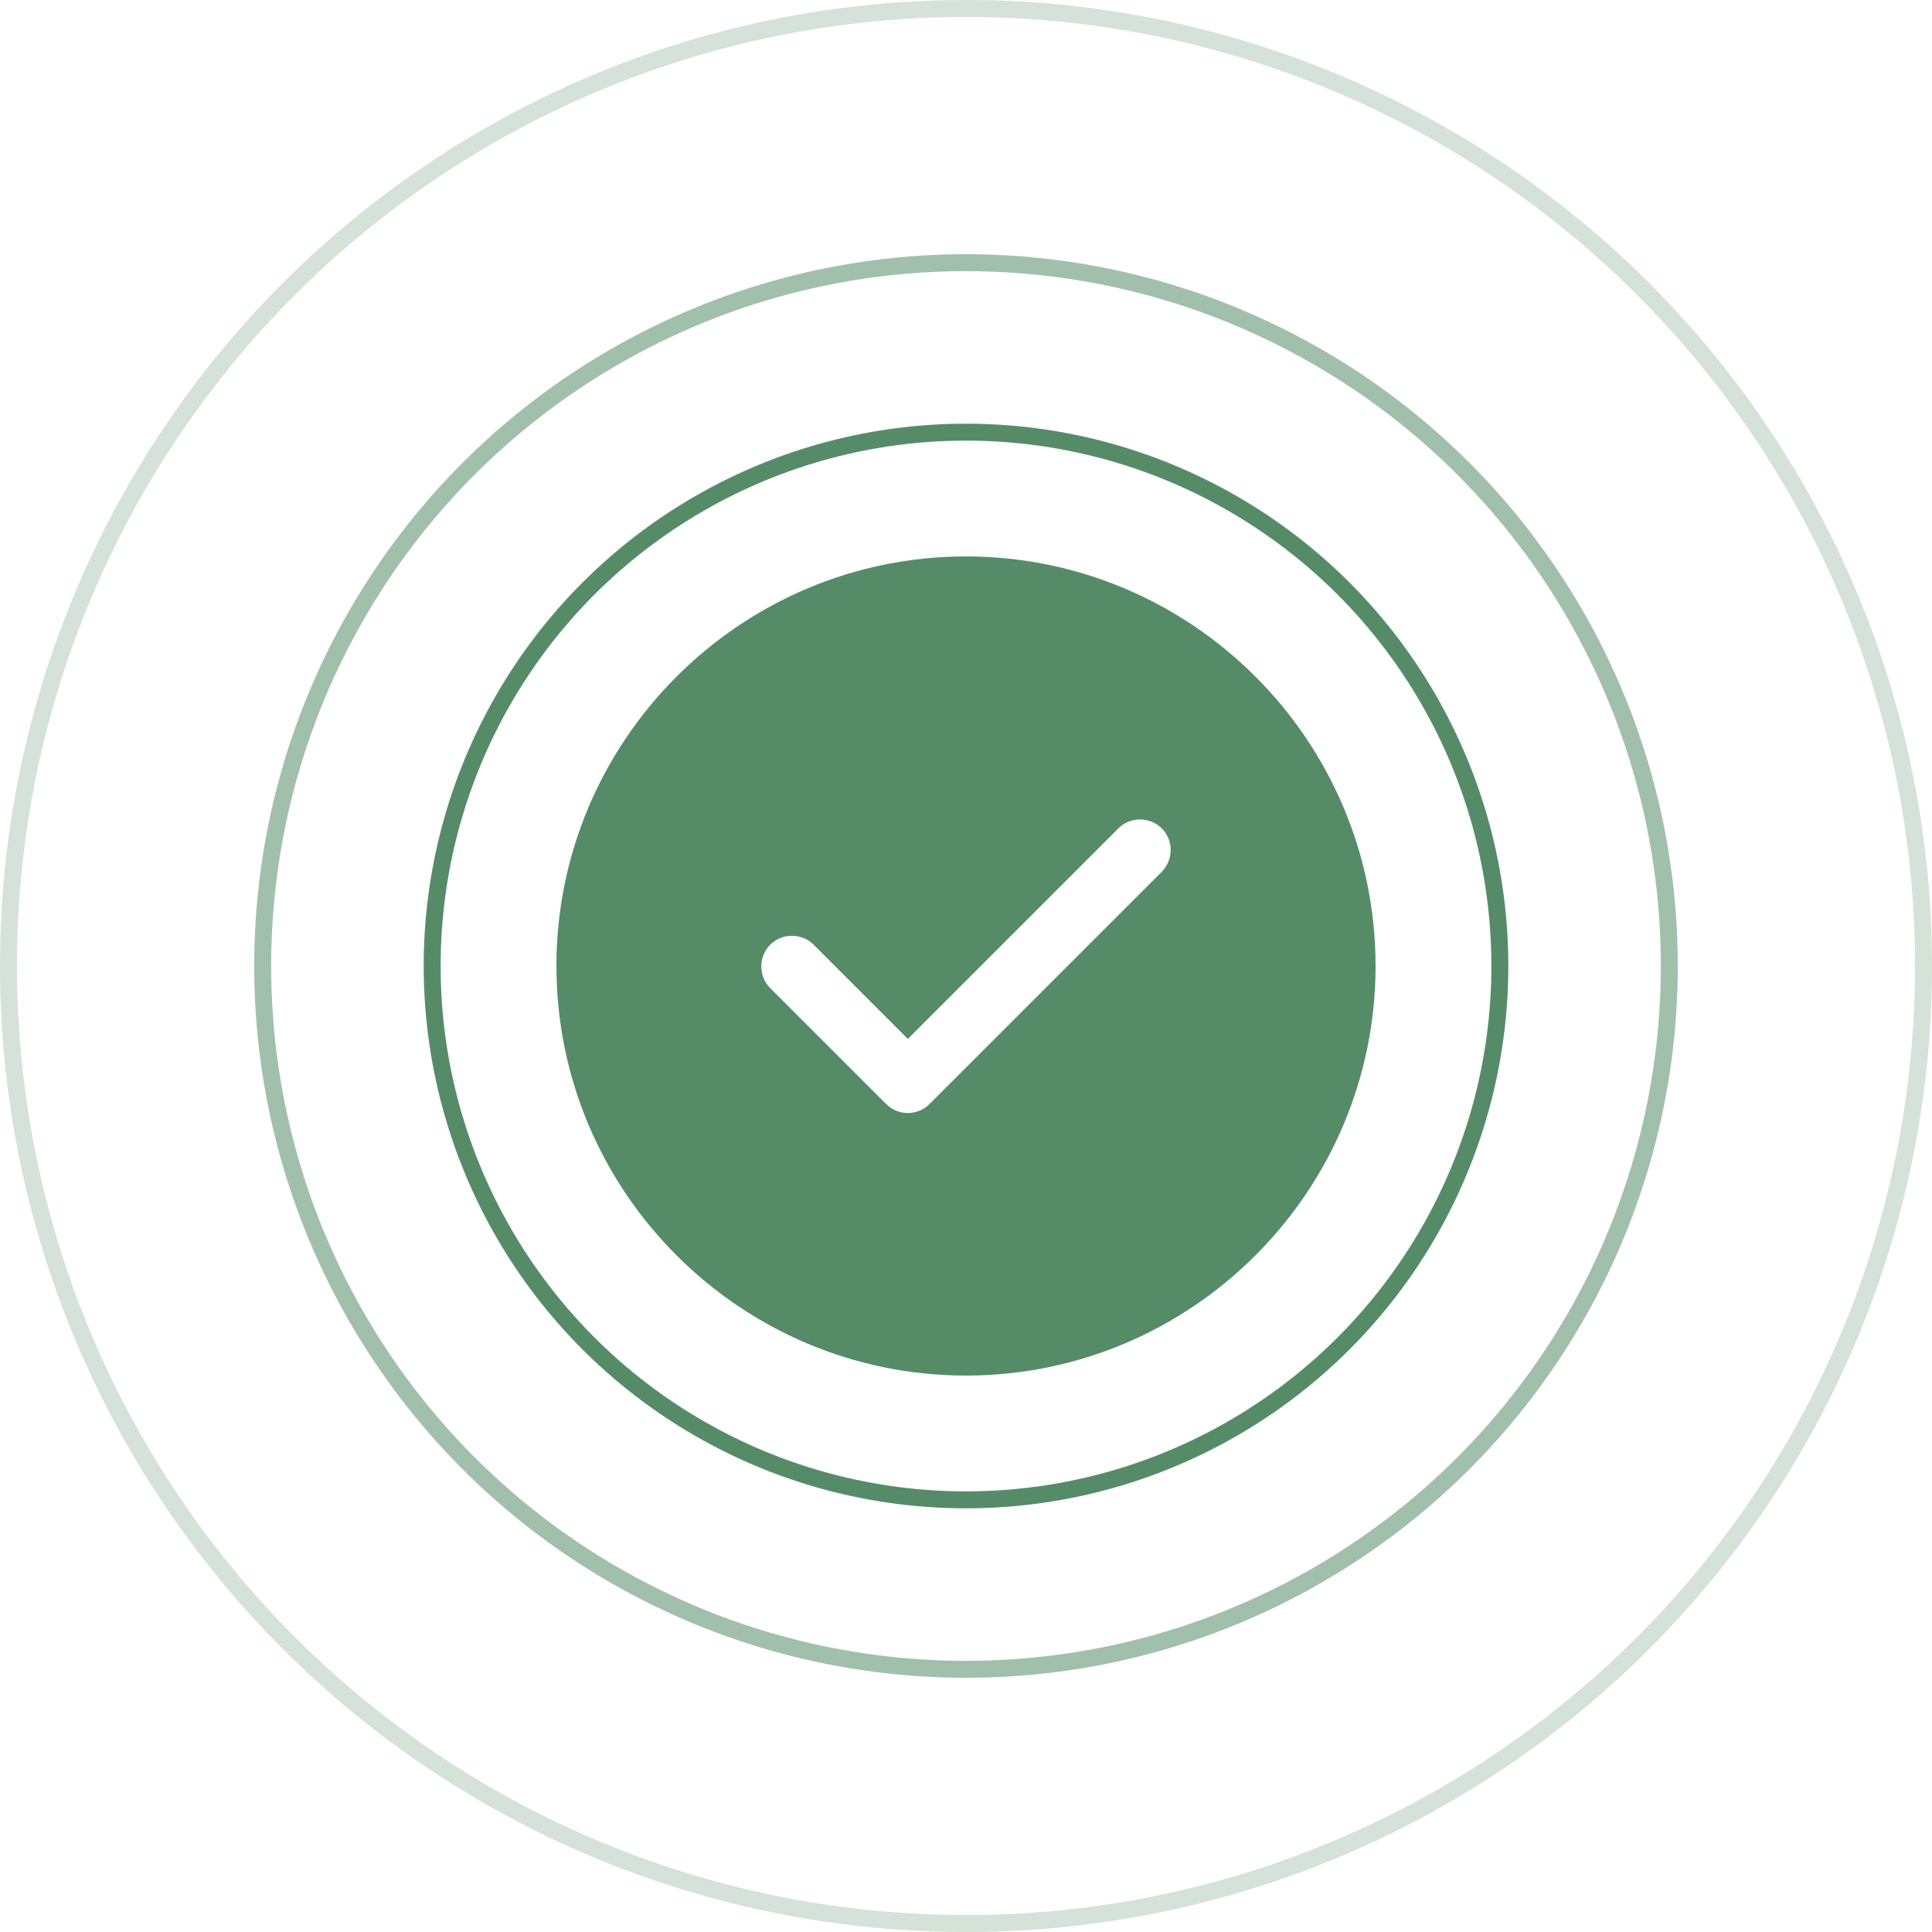
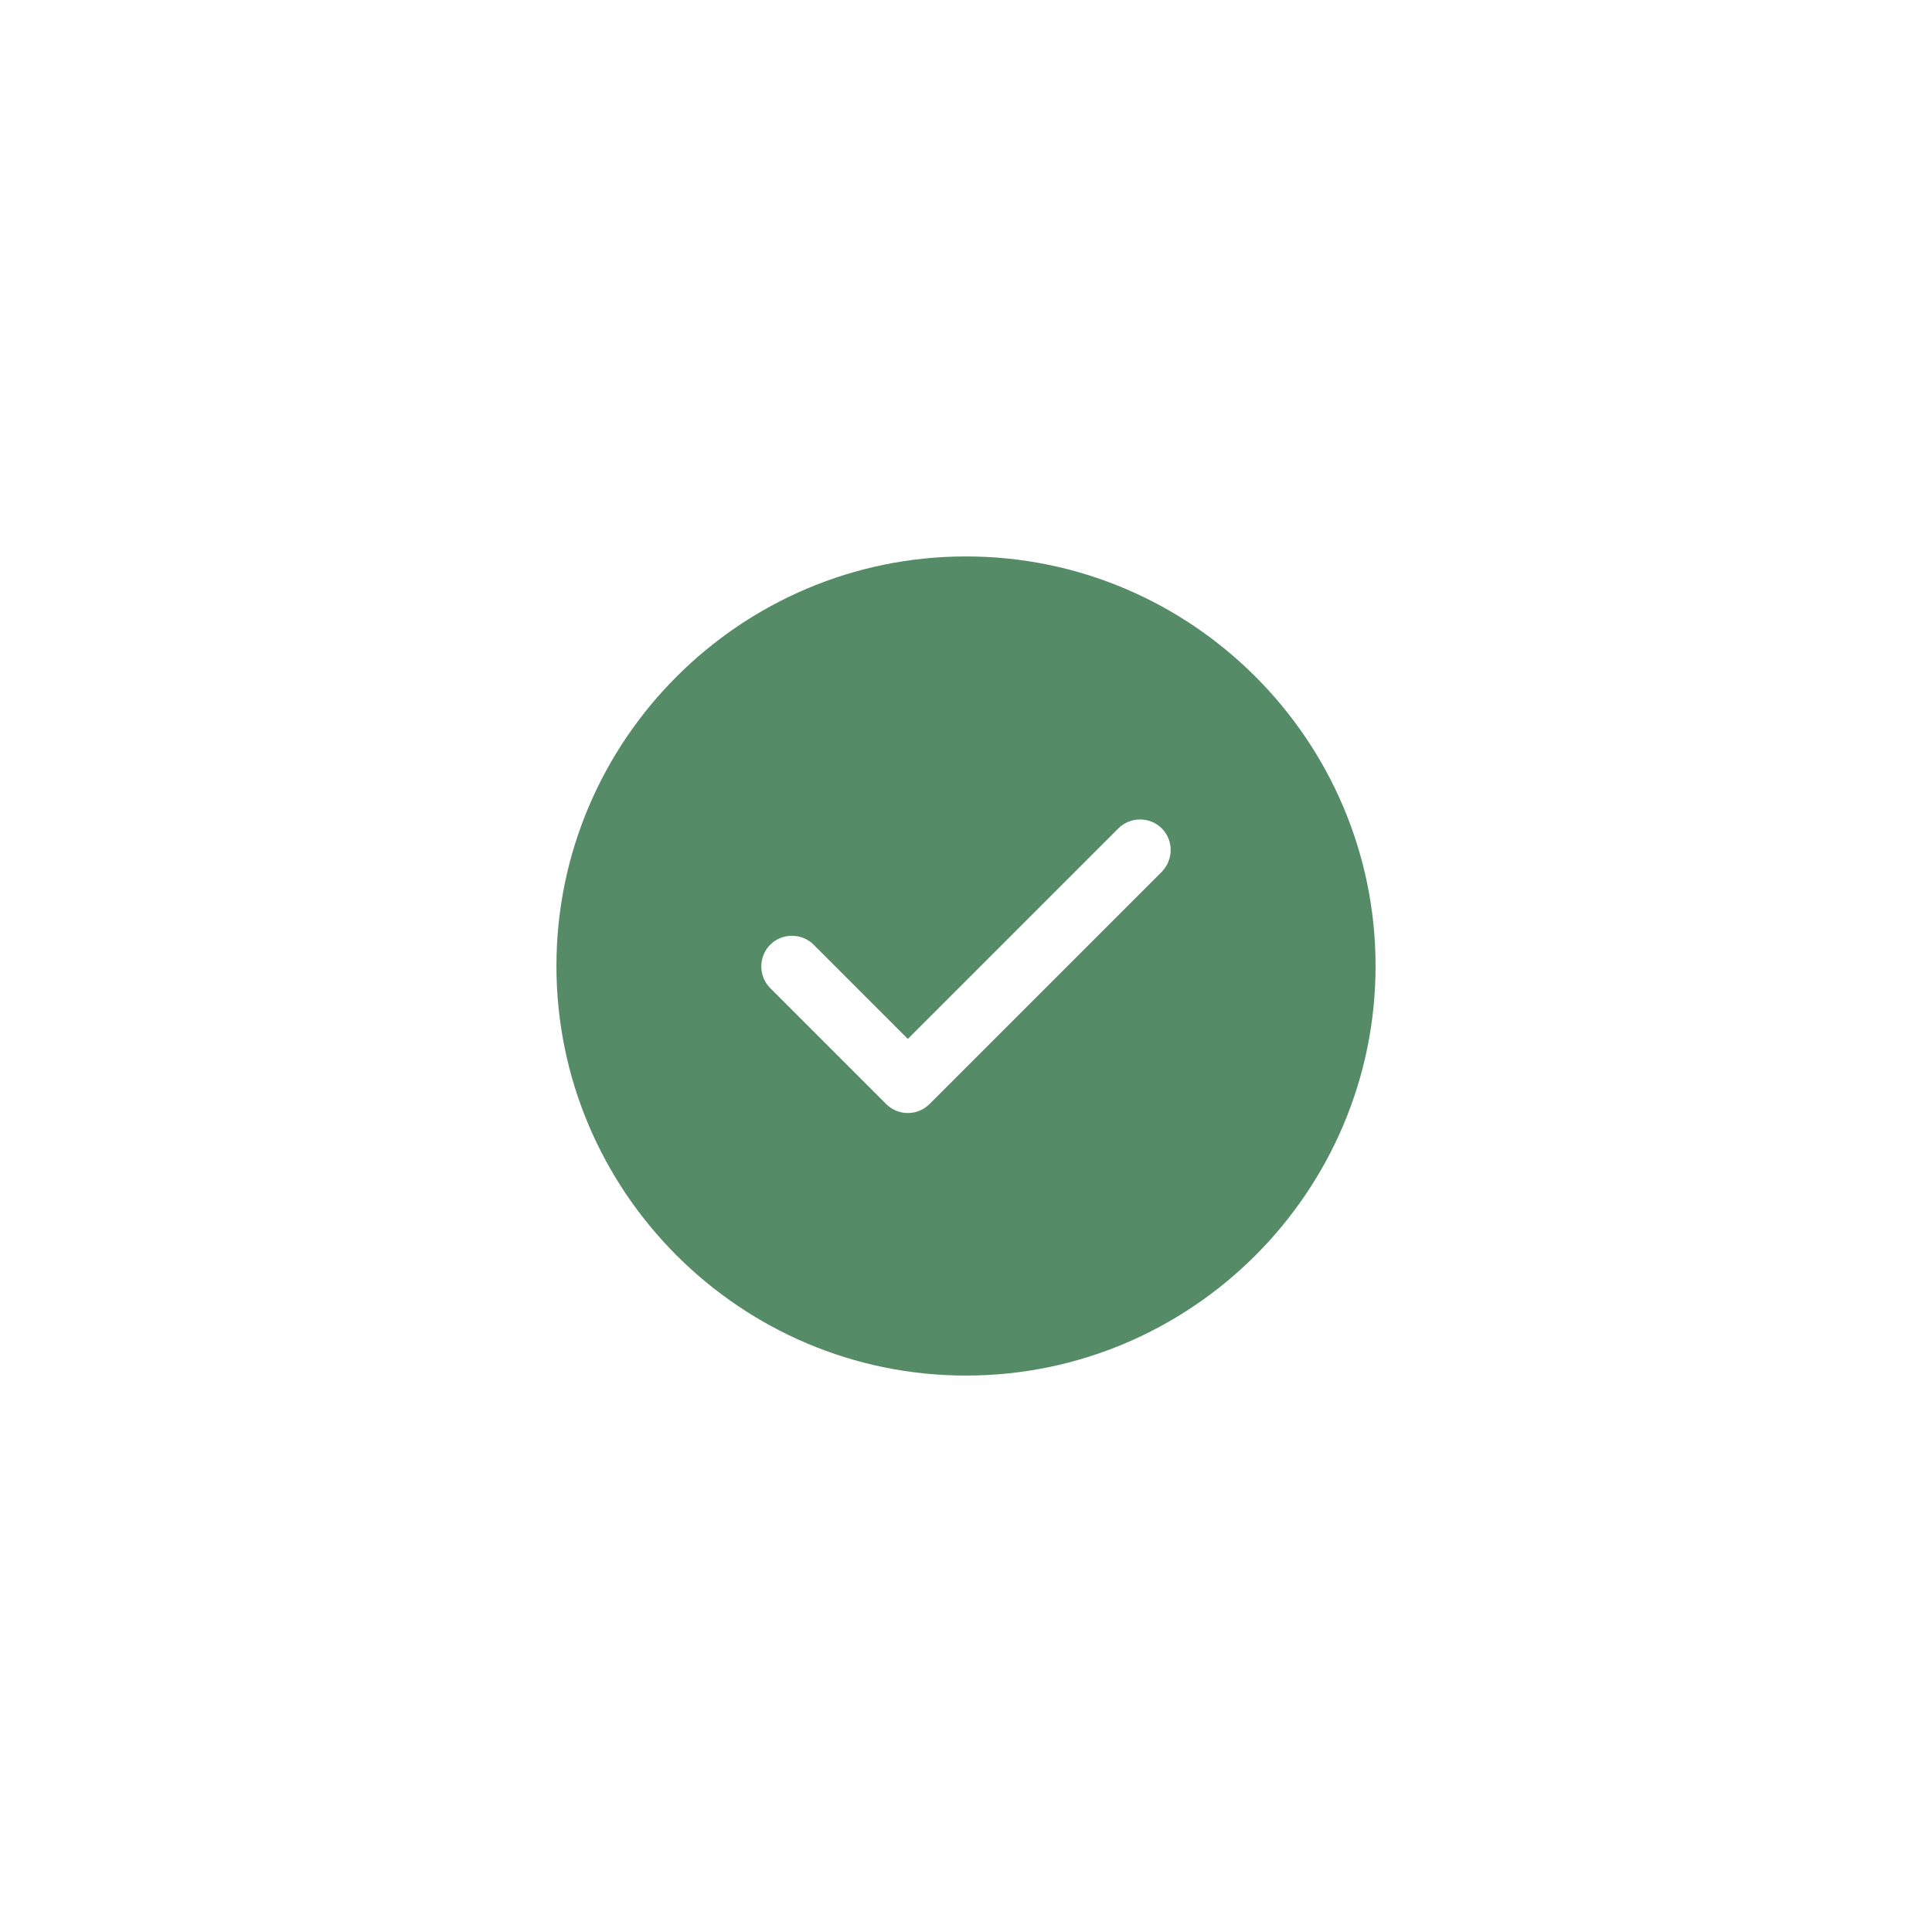
<svg xmlns="http://www.w3.org/2000/svg" width="114" height="114" viewBox="0 0 114 114" fill="none">
-   <circle cx="57" cy="57" r="31.5" stroke="#558C67" />
-   <circle cx="57" cy="57" r="41.5" stroke="#558C67" stroke-opacity="0.55" />
-   <circle cx="57" cy="57" r="56.5" stroke="#558C67" stroke-opacity="0.25" />
  <path d="M57 32.833C43.684 32.833 32.833 43.684 32.833 57C32.833 70.316 43.684 81.167 57 81.167C70.316 81.167 81.167 70.316 81.167 57C81.167 43.684 70.316 32.833 57 32.833ZM68.552 51.442L54.849 65.144C54.511 65.483 54.052 65.676 53.568 65.676C53.085 65.676 52.626 65.483 52.287 65.144L45.448 58.305C44.747 57.604 44.747 56.444 45.448 55.743C46.149 55.042 47.309 55.042 48.01 55.743L53.568 61.302L65.99 48.88C66.691 48.179 67.851 48.179 68.552 48.88C69.252 49.581 69.252 50.717 68.552 51.442Z" fill="#558C67" />
</svg>